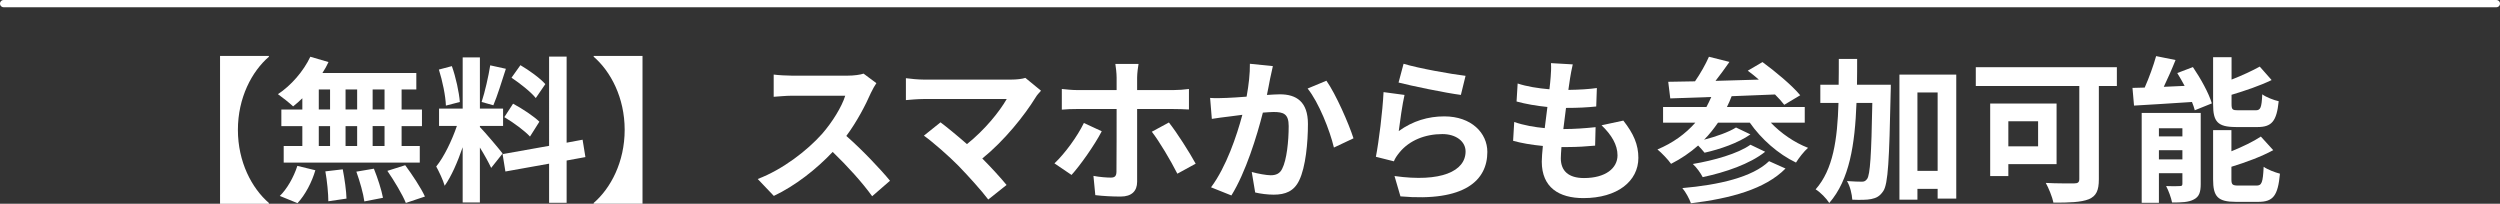
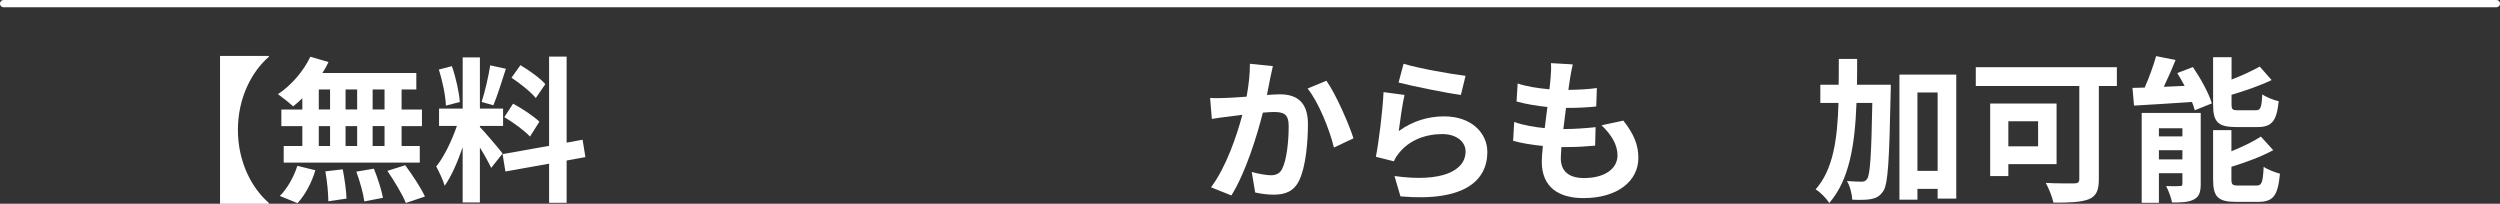
<svg xmlns="http://www.w3.org/2000/svg" id="Layer_2" width="172.499" height="14.059" viewBox="0 0 172.499 14.059">
  <rect x="0" y="0" width="172.499" height="14.059" fill="#333333" stroke="none" />
  <defs>
    <style>.cls-1{fill:#fff;}.cls-2{fill:none;stroke:#fff;stroke-linecap:round;stroke-linejoin:round;stroke-width:.5px;}</style>
  </defs>
  <g id="_レイヤー_1">
    <line class="cls-2" x1=".25" y1=".25" x2="172.249" y2=".25" />
    <path class="cls-1" d="m18.554,3.861v.054c-1.178,1.016-2.139,2.83-2.139,5.045s.961,4.03,2.139,5.045v.055h-3.371V3.861h3.371Z" />
    <path class="cls-1" d="m20.863,6.778c-.216.205-.422.399-.638.562-.237-.227-.756-.638-1.048-.843.907-.594,1.761-1.577,2.236-2.582l1.253.367c-.118.26-.259.508-.421.757h6.481v1.134h-1.016v1.383h1.405v1.146h-1.405v1.372h1.254v1.145h-9.389v-1.145h1.286v-1.372h-1.448v-1.146h1.448v-.777Zm-1.556,6.741c.476-.454.961-1.286,1.21-2.074l1.242.302c-.237.821-.702,1.707-1.231,2.27l-1.221-.497Zm2.689-5.964h.778v-1.383h-.778v1.383Zm0,2.518h.778v-1.372h-.778v1.372Zm1.653,1.609c.13.659.248,1.513.259,2.021l-1.253.184c0-.519-.086-1.404-.205-2.063l1.199-.141Zm.994-4.127v-1.383h-.8v1.383h.8Zm-.8,1.146v1.372h.8v-1.372h-.8Zm1.955,2.938c.26.637.529,1.479.627,2.009l-1.285.249c-.065-.519-.313-1.394-.552-2.053l1.21-.205Zm.735-5.467h-.821v1.383h.821v-1.383Zm0,2.528h-.821v1.372h.821v-1.372Zm1.426,2.7c.486.659,1.091,1.566,1.361,2.161l-1.318.442c-.227-.572-.799-1.522-1.274-2.214l1.231-.39Z" />
    <path class="cls-1" d="m33.89,11.584c-.162-.346-.465-.907-.778-1.404v3.792h-1.188v-3.813c-.346,1.005-.777,2.01-1.242,2.658-.108-.39-.389-.973-.583-1.329.54-.659,1.091-1.815,1.426-2.798h-1.231v-1.199h1.631v-3.533h1.188v3.533h1.599v1.199h-1.599v.075c.313.313,1.34,1.523,1.566,1.826l-.788.993Zm-3.123-4.299c-.021-.659-.237-1.707-.485-2.485l.896-.237c.28.777.497,1.804.551,2.474l-.962.249Zm4.138-2.539c-.28.864-.594,1.891-.864,2.517l-.81-.227c.227-.681.475-1.771.594-2.528l1.08.238Zm4.192,6.33v2.917h-1.21v-2.7l-3.015.54-.194-1.199,3.209-.572V3.904h1.21v5.941l1.102-.205.194,1.199-1.296.237Zm-3.695-3.921c.627.335,1.427.864,1.815,1.242l-.648,1.026c-.356-.389-1.146-.973-1.771-1.34l.604-.929Zm1.566-.389c-.335-.422-1.08-1.005-1.674-1.405l.615-.864c.605.356,1.372.908,1.718,1.308l-.659.962Z" />
-     <path class="cls-1" d="m44.333,14.059h-3.37v-.055c1.178-1.015,2.139-2.83,2.139-5.045s-.961-4.029-2.139-5.045v-.054h3.37v10.198Z" />
-     <path class="cls-1" d="m60.469,5.74c-.086.118-.28.453-.378.67-.367.842-.972,1.998-1.696,2.971,1.07.929,2.377,2.312,3.015,3.09l-1.231,1.069c-.702-.973-1.707-2.074-2.723-3.058-1.146,1.21-2.582,2.334-4.062,3.036l-1.112-1.167c1.739-.659,3.414-1.967,4.43-3.101.713-.811,1.372-1.88,1.609-2.646h-3.662c-.454,0-1.048.064-1.275.075v-1.534c.292.043.951.076,1.275.076h3.803c.475,0,.907-.065,1.123-.141l.886.659Z" />
-     <path class="cls-1" d="m71.83,6.259c-.151.173-.292.312-.367.453-.778,1.265-2.161,2.993-3.685,4.225.616.615,1.254,1.317,1.675,1.825l-1.264,1.005c-.454-.604-1.361-1.609-2.063-2.333-.627-.638-1.729-1.61-2.377-2.074l1.146-.919c.432.324,1.145.907,1.825,1.502,1.221-.973,2.236-2.226,2.744-3.111h-5.715c-.432,0-1.016.054-1.242.075v-1.512c.28.043.875.097,1.242.097h5.996c.41,0,.777-.043,1.005-.118l1.08.886Z" />
-     <path class="cls-1" d="m76.02,9.057c-.497.961-1.502,2.377-2.085,3.014l-1.178-.799c.724-.681,1.588-1.869,2.031-2.787l1.231.572Zm2.441-1.534v5.023c0,.627-.367,1.016-1.135,1.016-.572,0-1.21-.032-1.75-.098l-.129-1.328c.453.086.929.118,1.198.118.281,0,.379-.107.39-.389.011-.399.011-3.824.011-4.332v-.011h-2.744c-.324,0-.734.011-1.037.043v-1.426c.324.032.702.075,1.037.075h2.744v-.864c0-.28-.055-.756-.087-.939h1.6c-.033.151-.098.67-.098.95v.854h2.506c.313,0,.778-.032,1.07-.075v1.415c-.335-.021-.757-.032-1.059-.032h-2.518Zm2.193.929c.551.691,1.415,2.053,1.847,2.842l-1.264.691c-.465-.919-1.242-2.226-1.761-2.896l1.178-.638Z" />
    <path class="cls-1" d="m87.827,4.563c-.064.28-.141.615-.194.886-.054.324-.141.713-.216,1.102.356-.021.681-.043.896-.043,1.134,0,1.934.508,1.934,2.042,0,1.264-.151,2.971-.604,3.899-.356.746-.951.983-1.762.983-.41,0-.918-.064-1.274-.151l-.237-1.415c.41.119,1.026.227,1.307.227.356,0,.638-.107.8-.464.303-.595.442-1.869.442-2.928,0-.854-.367-.973-1.048-.973-.173,0-.432.021-.734.043-.41,1.621-1.188,4.138-2.171,5.715l-1.405-.562c1.048-1.404,1.772-3.543,2.161-5.002-.378.043-.713.087-.918.119-.303.032-.854.108-1.188.162l-.119-1.447c.389.032.745.011,1.135,0,.335-.012.842-.044,1.383-.087.15-.821.237-1.599.227-2.269l1.588.162Zm3.694,1.005c.648.918,1.545,2.96,1.869,3.976l-1.351.637c-.28-1.188-1.048-3.122-1.814-4.072l1.296-.54Z" />
    <path class="cls-1" d="m96.511,9.046c.972-.702,2.031-1.016,3.144-1.016,1.88,0,2.971,1.156,2.971,2.452,0,1.955-1.545,3.457-5.996,3.068l-.41-1.404c3.209.453,4.904-.335,4.904-1.696,0-.691-.658-1.199-1.599-1.199-1.21,0-2.279.442-2.949,1.253-.194.238-.313.411-.399.627l-1.242-.313c.205-1.048.464-3.133.529-4.462l1.447.194c-.141.595-.324,1.88-.399,2.496Zm.335-4.646c1.016.313,3.338.724,4.277.832l-.323,1.317c-1.081-.14-3.468-.637-4.3-.854l.346-1.296Z" />
    <path class="cls-1" d="m112.01,8.322c.713.907,1.037,1.663,1.037,2.57,0,1.61-1.447,2.777-3.792,2.777-1.685,0-2.873-.735-2.873-2.518,0-.26.032-.638.075-1.08-.777-.076-1.479-.194-2.053-.356l.076-1.297c.691.237,1.415.356,2.106.422.064-.476.119-.973.184-1.459-.745-.075-1.502-.205-2.128-.378l.075-1.242c.616.205,1.415.335,2.193.399.043-.324.064-.616.086-.854.021-.292.043-.594.021-.95l1.502.086c-.086.389-.141.67-.184.951-.032.184-.064.464-.119.81.768-.011,1.459-.054,1.967-.129l-.044,1.274c-.637.064-1.221.098-2.085.098-.064.475-.129.982-.184,1.458h.076c.659,0,1.447-.054,2.149-.13l-.032,1.275c-.605.054-1.231.097-1.891.097h-.432c-.022.313-.044.583-.044.778,0,.875.54,1.361,1.6,1.361,1.49,0,2.312-.681,2.312-1.567,0-.724-.41-1.415-1.102-2.074l1.501-.323Z" />
-     <path class="cls-1" d="m122.184,8.462c.691.725,1.62,1.372,2.571,1.739-.281.238-.638.703-.832,1.016-1.221-.583-2.388-1.609-3.188-2.755h-2.192c-.292.422-.605.821-.962,1.178.821-.216,1.696-.519,2.204-.843l.994.476c-.843.595-2.106,1.026-3.166,1.264-.118-.14-.28-.335-.442-.497-.562.497-1.188.919-1.869,1.265-.184-.271-.659-.768-.939-.994,1.037-.432,1.923-1.059,2.614-1.848h-2.226v-1.08h2.992c.119-.216.227-.454.335-.691-1.059.043-2.021.076-2.83.098l-.141-1.146c.54-.011,1.167-.021,1.848-.032.367-.529.734-1.178.961-1.696l1.415.356c-.302.433-.637.896-.961,1.308.961-.033,1.977-.055,2.992-.087-.259-.227-.519-.432-.767-.615l1.016-.595c.886.648,2.041,1.609,2.604,2.29l-1.103.659c-.162-.216-.378-.453-.637-.713-.994.043-2.021.087-2.993.119-.097.259-.205.508-.324.745h5.369v1.08h-2.344Zm1.016,3.166c-1.404,1.426-3.792,2.063-6.525,2.398-.119-.324-.356-.768-.594-1.048,2.506-.217,4.84-.746,5.984-1.858l1.135.508Zm-1.404-1.156c-1.06.843-2.733,1.415-4.311,1.75-.141-.28-.422-.67-.681-.907,1.426-.238,3.122-.713,3.976-1.329l1.016.486Z" />
    <path class="cls-1" d="m130.465,5.848s0,.422-.011.584c-.097,4.602-.173,6.255-.508,6.752-.248.367-.476.475-.832.551-.312.064-.799.064-1.307.043-.021-.356-.141-.918-.367-1.285.432.032.82.043,1.026.043.162,0,.259-.043.367-.194.205-.292.291-1.632.356-5.239h-1.092c-.107,2.884-.485,5.304-1.879,6.902-.195-.312-.616-.745-.94-.939,1.21-1.372,1.502-3.436,1.577-5.963h-1.253v-1.254h1.264c.011-.572.011-1.166.011-1.782h1.265c0,.604,0,1.199-.011,1.782h2.333Zm4.516-.702v8.557h-1.285v-.67h-1.394v.745h-1.242V5.146h3.921Zm-1.285,6.645v-5.413h-1.394v5.413h1.394Z" />
    <path class="cls-1" d="m146.062,5.935h-1.242v6.438c0,.777-.185,1.156-.691,1.372-.541.216-1.34.237-2.442.237-.075-.378-.335-1.016-.529-1.361.768.044,1.707.033,1.967.033.248,0,.346-.076.346-.303v-6.417h-7.142v-1.297h9.734v1.297Zm-7.487,5.391v.821h-1.253v-5.002h4.581v4.181h-3.328Zm0-2.96v1.729h2.053v-1.729h-2.053Z" />
    <path class="cls-1" d="m151.309,4.627c.529.778,1.102,1.805,1.307,2.507l-1.177.475c-.044-.173-.108-.367-.194-.572-1.427.098-2.896.184-3.998.249l-.107-1.221c.259,0,.54-.012.843-.022.302-.681.604-1.512.788-2.171l1.34.27c-.248.627-.54,1.275-.811,1.848l1.438-.064c-.162-.303-.335-.605-.508-.886l1.08-.411Zm.54,8.07c0,.562-.108.875-.465,1.059-.367.205-.864.216-1.512.216-.065-.335-.249-.832-.411-1.134.378.021.811.011.951,0,.129,0,.173-.033.173-.162v-.724h-1.621v2.041h-1.188v-6.2h4.073v4.904Zm-2.885-3.846v.562h1.621v-.562h-1.621Zm1.621,2.149v-.638h-1.621v.638h1.621Zm3.684-2.236c-1.264,0-1.566-.378-1.566-1.566v-3.252h1.274v1.545c.725-.28,1.438-.615,1.945-.896l.82.929c-.81.39-1.825.735-2.766,1.016v.638c0,.389.065.432.476.432h1.178c.346,0,.421-.161.465-1.102.259.194.788.399,1.134.476-.141,1.383-.476,1.782-1.469,1.782h-1.491Zm1.426,4.04c.367,0,.443-.205.497-1.296.271.194.789.389,1.124.476-.141,1.523-.465,1.944-1.502,1.944h-1.534c-1.264,0-1.577-.367-1.577-1.556v-3.393h1.264v1.459c.768-.313,1.513-.67,2.031-1.016l.854.939c-.832.454-1.901.843-2.885,1.146v.864c0,.378.076.432.497.432h1.231Z" />
  </g>
</svg>